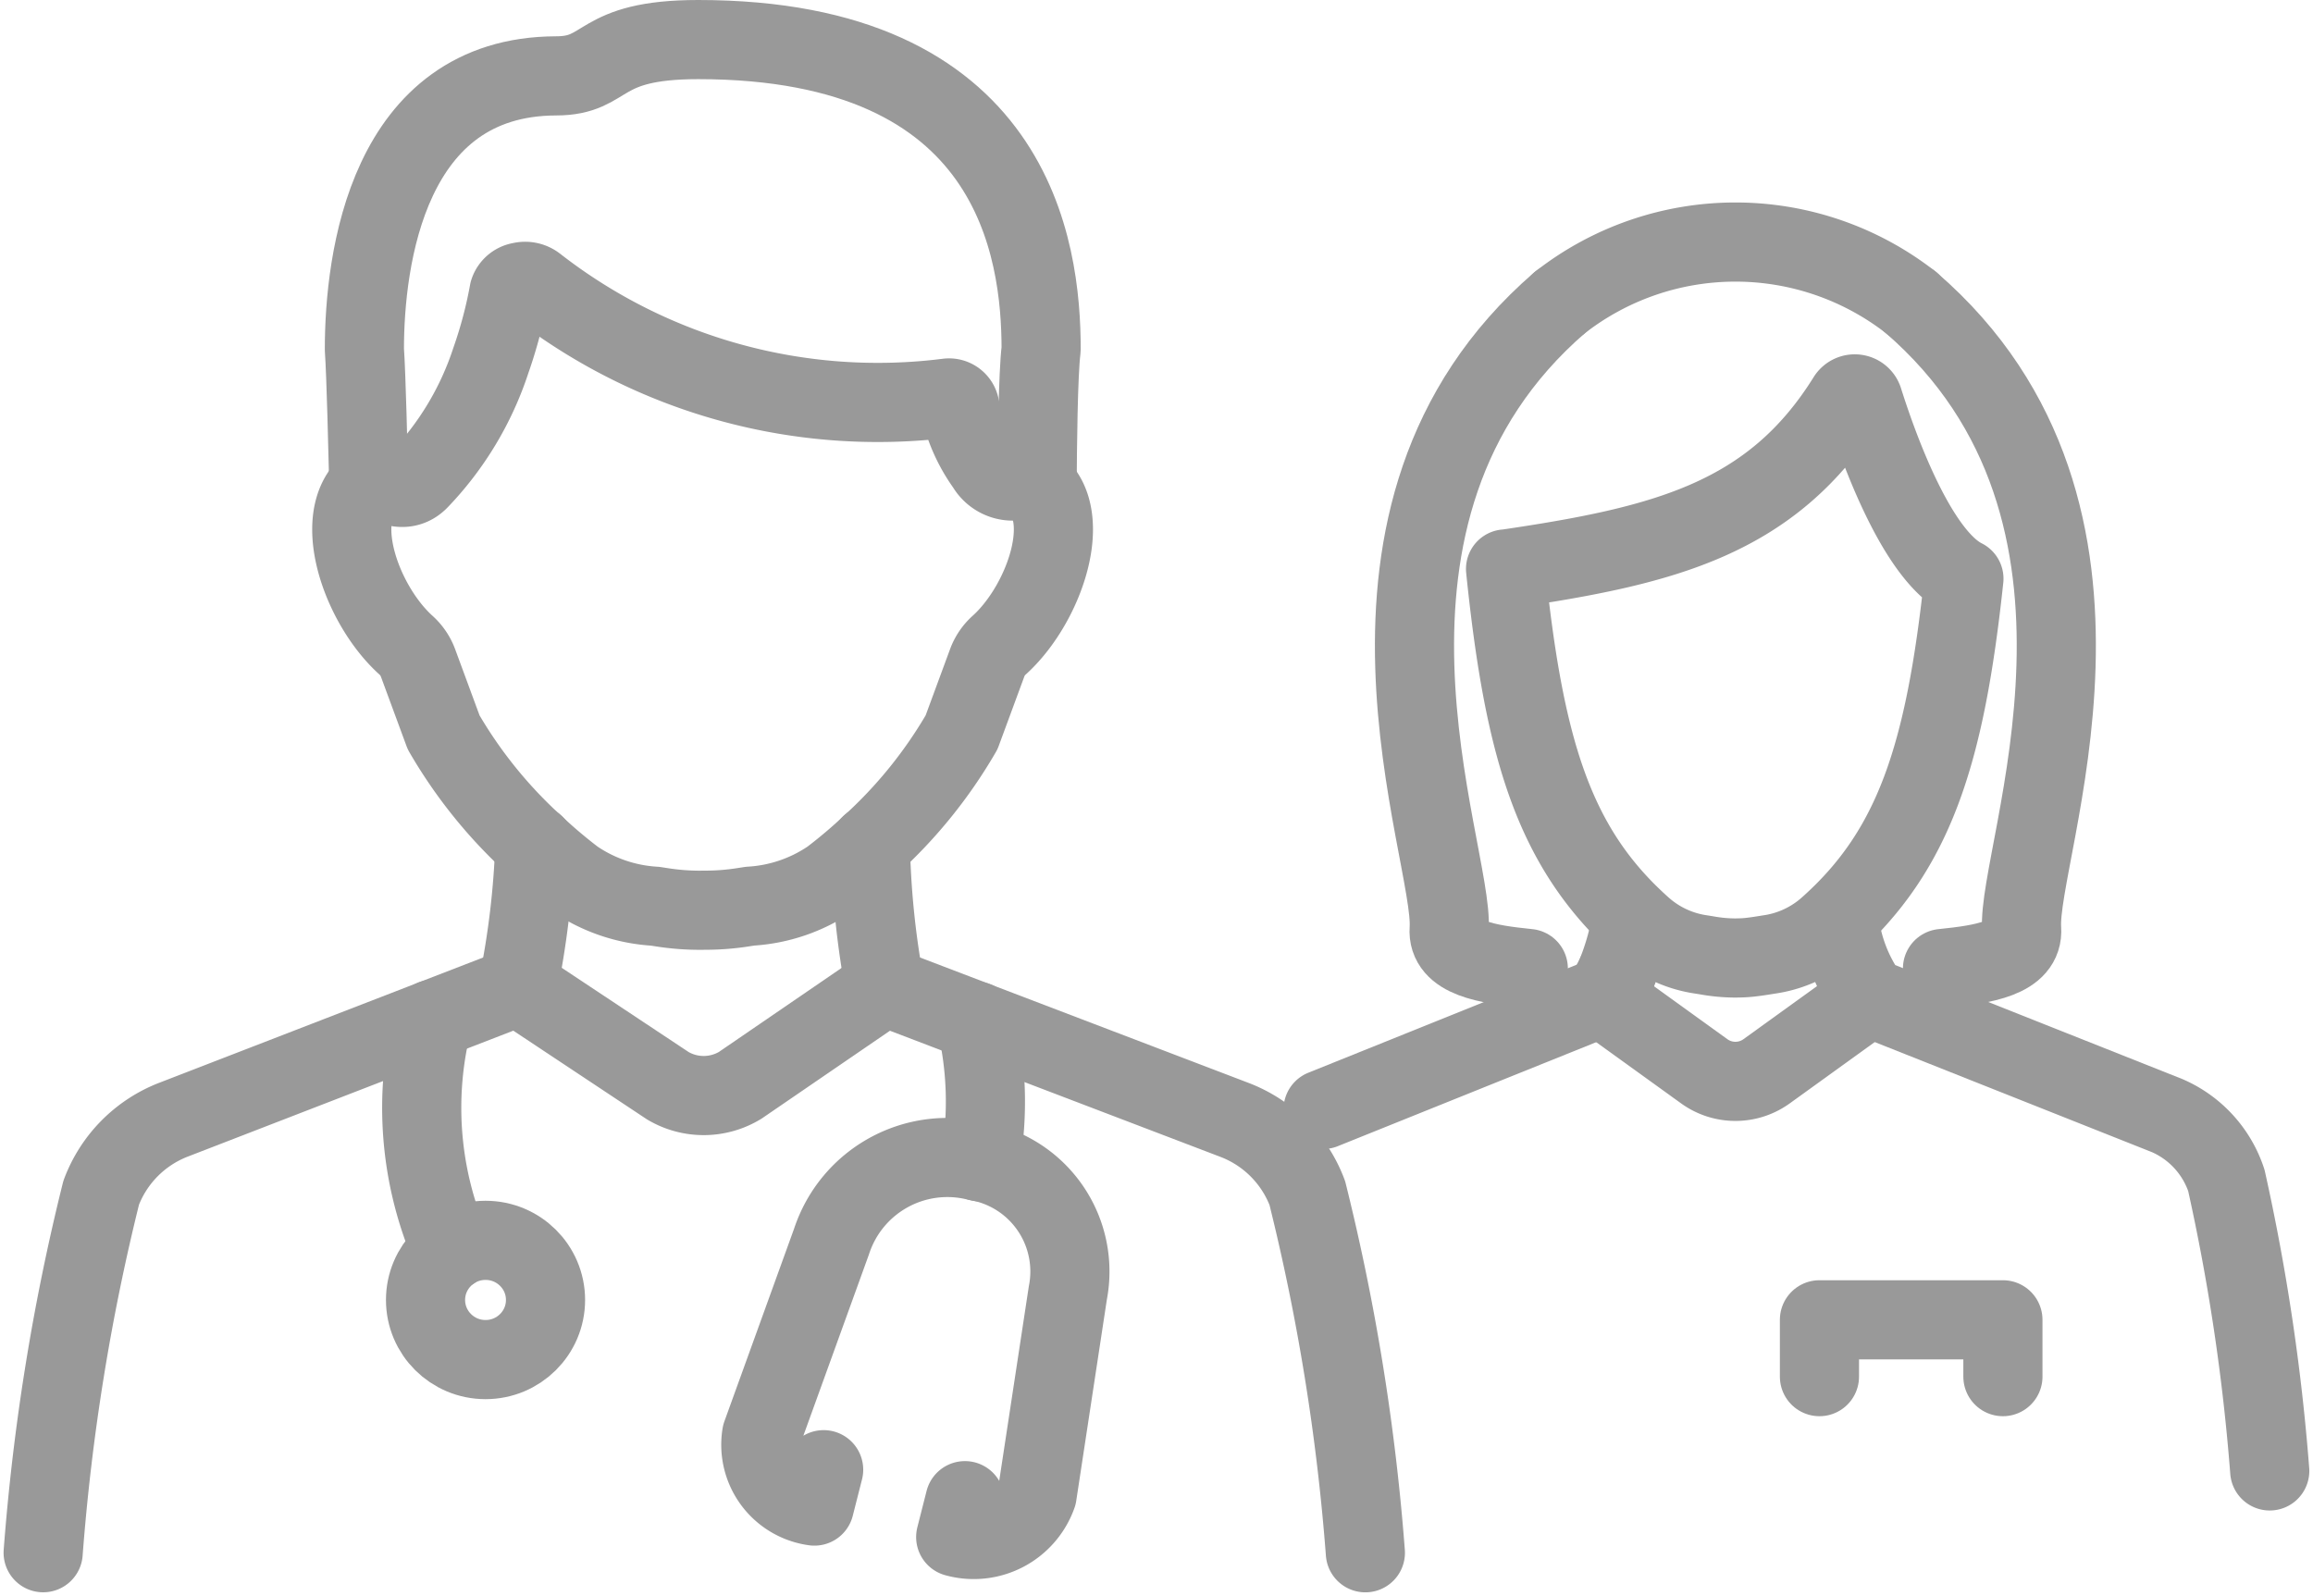
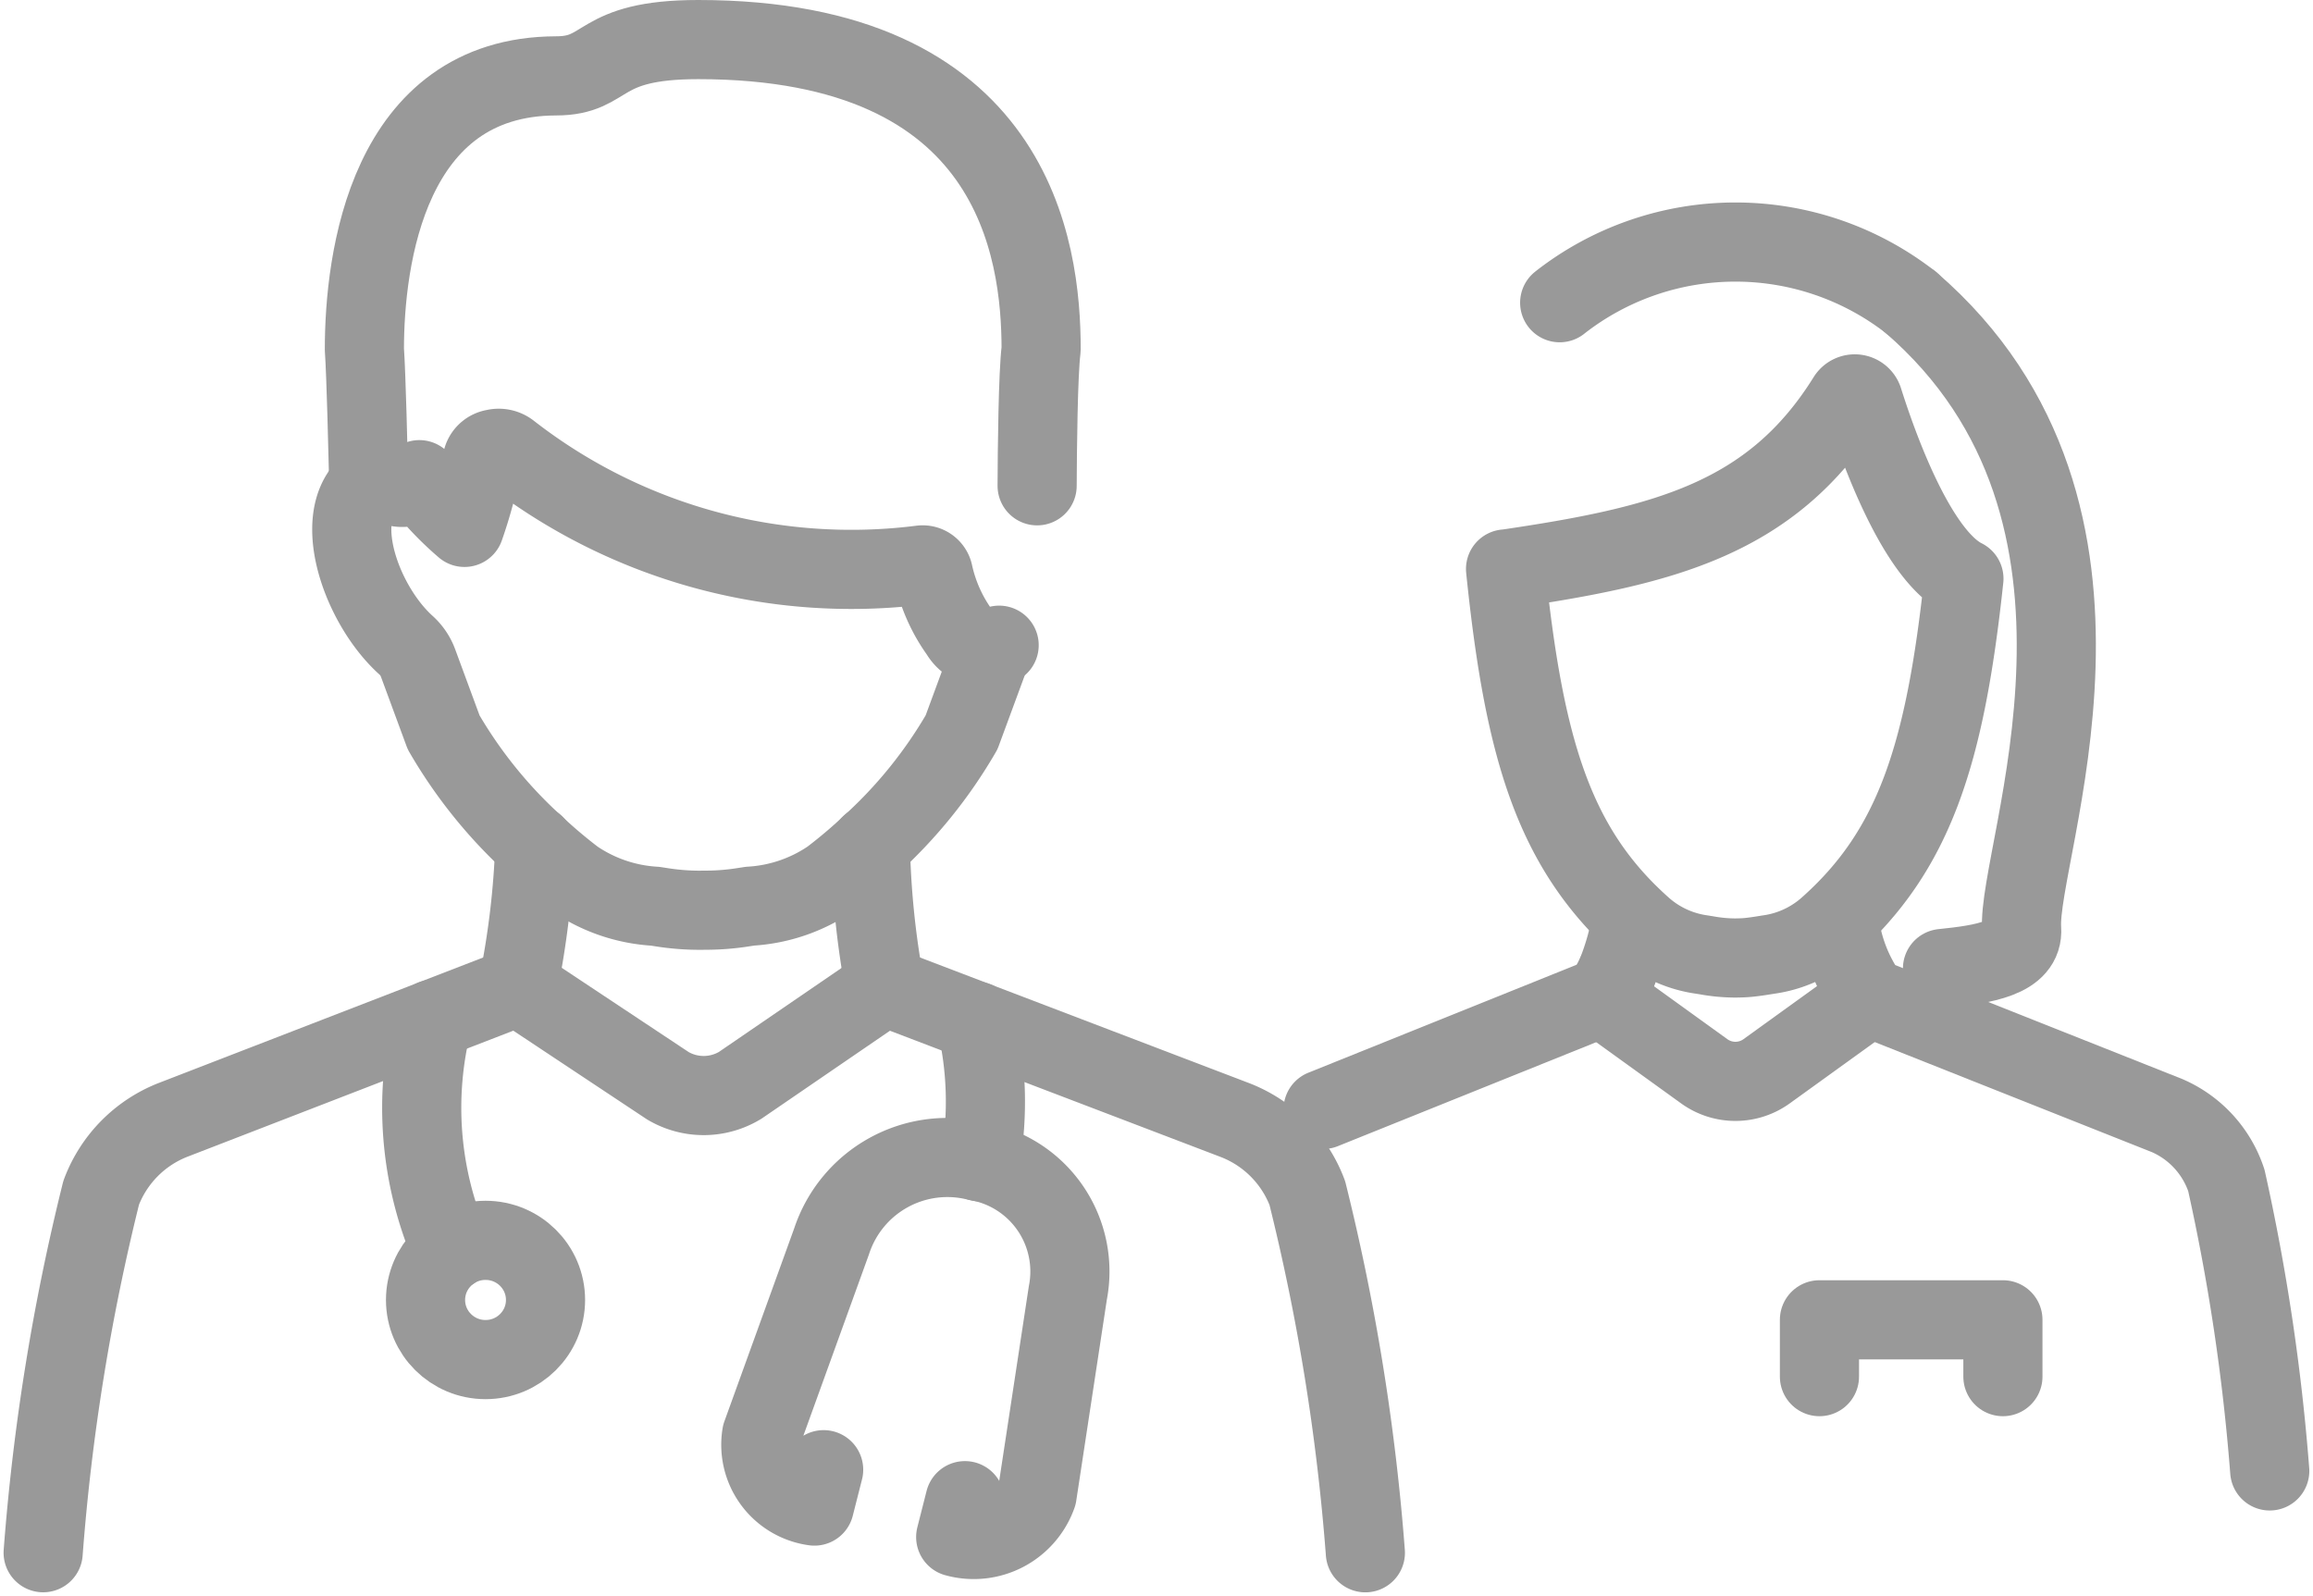
<svg xmlns="http://www.w3.org/2000/svg" width="43.837" height="30.244" viewBox="0 0 43.837 30.244">
  <g id="グループ_209" data-name="グループ 209" transform="translate(-842.556 -834.63)" opacity="0.5">
    <path id="パス_295" data-name="パス 295" d="M143.345,21.14l-.006-.005a5.4,5.4,0,0,0-6.649,0l-.006.005" transform="translate(735.432 819.227)" fill="none" stroke="#333" stroke-linecap="round" stroke-linejoin="round" stroke-width="1.5" />
    <path id="パス_296" data-name="パス 296" d="M161.485,80.029a3.107,3.107,0,0,0,.572,1.5l5.651,2.244A2.035,2.035,0,0,1,168.828,85a39.192,39.192,0,0,1,.822,5.506" transform="translate(715.923 772.001)" fill="none" stroke="#333" stroke-linecap="round" stroke-linejoin="round" stroke-width="1.5" />
    <path id="パス_297" data-name="パス 297" d="M131.89,36.774c3-.441,5.046-.946,6.475-3.245a.169.169,0,0,1,.3.039c.27.857,1.006,2.94,1.909,3.388h0c-.357,3.343-.944,5.152-2.571,6.6a2.134,2.134,0,0,1-1.132.524l-.093.015c-.1.016-.186.028-.269.037s-.166.012-.269.013a3.1,3.1,0,0,1-.539-.05l-.093-.015a2.133,2.133,0,0,1-1.132-.524c-1.656-1.478-2.234-3.325-2.589-6.784Z" transform="translate(739.203 808.641)" fill="none" stroke="#333" stroke-linecap="round" stroke-linejoin="round" stroke-width="1.5" />
    <path id="パス_298" data-name="パス 298" d="M167.871,25.353c4.637,4,2,10.421,2.1,11.872.041.554-.717.671-1.5.751" transform="translate(710.9 815.009)" fill="none" stroke="#333" stroke-linecap="round" stroke-linejoin="round" stroke-width="1.5" />
    <line id="線_302" data-name="線 302" x1="0.001" transform="translate(873.183 853.103)" fill="none" stroke="#333" stroke-linecap="round" stroke-linejoin="round" stroke-width="1.5" />
-     <path id="パス_299" data-name="パス 299" d="M126.548,25.353c-4.637,4-2,10.421-2.1,11.872-.041.554.716.671,1.5.751" transform="translate(745.573 815.009)" fill="none" stroke="#333" stroke-linecap="round" stroke-linejoin="round" stroke-width="1.5" />
    <path id="パス_300" data-name="パス 300" d="M140.419,87.069l1.941,1.4a1.01,1.01,0,0,0,1.185,0l1.941-1.4" transform="translate(732.494 766.463)" fill="none" stroke="#333" stroke-linecap="round" stroke-linejoin="round" stroke-width="1.5" />
    <path id="パス_301" data-name="パス 301" d="M121.517,80.026a4.954,4.954,0,0,1-.3,1.074h0a1.96,1.96,0,0,1-.27.428l-5.283,2.126" transform="translate(751.968 772.002)" fill="none" stroke="#333" stroke-linecap="round" stroke-linejoin="round" stroke-width="1.5" />
    <path id="パス_302" data-name="パス 302" d="M1.991,96.816a41.055,41.055,0,0,1,1.1-6.823,2.381,2.381,0,0,1,1.364-1.381l6.538-2.529,2.839,1.884a1.333,1.333,0,0,0,1.368-.008l2.74-1.876,6.632,2.531A2.38,2.38,0,0,1,25.95,90a41.088,41.088,0,0,1,1.1,6.817" transform="translate(841.383 767.241)" fill="none" stroke="#333" stroke-linecap="round" stroke-linejoin="round" stroke-width="1.5" />
    <path id="パス_303" data-name="パス 303" d="M36.169,93.4a6.713,6.713,0,0,1-.357-4.386" transform="translate(814.95 764.933)" fill="none" stroke="#333" stroke-linecap="round" stroke-linejoin="round" stroke-width="1.5" />
    <ellipse id="楕円形_79" data-name="楕円形 79" cx="1.137" cy="1.13" rx="1.137" ry="1.13" transform="translate(850.621 858.137)" fill="none" stroke="#333" stroke-linecap="round" stroke-linejoin="round" stroke-width="1.5" />
    <path id="パス_304" data-name="パス 304" d="M84.845,89.178a6.626,6.626,0,0,1,.079,2.668" transform="translate(776.209 764.804)" fill="none" stroke="#333" stroke-linecap="round" stroke-linejoin="round" stroke-width="1.5" />
    <path id="パス_305" data-name="パス 305" d="M66.859,107.227l-.175.689a1.172,1.172,0,0,1-1-1.352l1.325-3.663a2.309,2.309,0,0,1,2.751-1.523h0a2.123,2.123,0,0,1,1.727,2.5l-.582,3.825a1.275,1.275,0,0,1-1.543.8l.175-.689" transform="translate(791.307 755.257)" fill="none" stroke="#333" stroke-linecap="round" stroke-linejoin="round" stroke-width="1.5" />
    <path id="パス_306" data-name="パス 306" d="M30.606,10.452c-.015-.63-.05-2.086-.084-2.581,0-1.706.439-5.173,3.633-5.182,1.017,0,.733-.688,2.693-.688,6,0,6.5,3.978,6.5,5.87-.059.462-.073,1.9-.076,2.587" transform="translate(818.94 833.379)" fill="none" stroke="#333" stroke-linecap="round" stroke-linejoin="round" stroke-width="1.5" />
-     <path id="パス_307" data-name="パス 307" d="M36.071,35.39a4.624,4.624,0,0,0,.78-.058l.117-.018a3.021,3.021,0,0,0,1.524-.518,9.383,9.383,0,0,0,.759-.642,8.91,8.91,0,0,0,1.725-2.135l.485-1.315a.835.835,0,0,1,.227-.336c.915-.824,1.514-2.693.5-3.164a.58.58,0,0,1-.746-.239,3.015,3.015,0,0,1-.5-1.119.208.208,0,0,0-.233-.162,10.543,10.543,0,0,1-7.8-2.142.333.333,0,0,0-.286-.06.277.277,0,0,0-.224.189,8.457,8.457,0,0,1-.344,1.3A5.93,5.93,0,0,1,30.7,27.231c-.328.344-.752-.026-.752-.026-1.014.47-.416,2.339.5,3.164a.844.844,0,0,1,.227.336l.485,1.315a8.92,8.92,0,0,0,1.725,2.135,9.538,9.538,0,0,0,.759.642,3.017,3.017,0,0,0,1.523.518l.117.018a4.646,4.646,0,0,0,.781.058" transform="translate(819.804 816.49)" fill="none" stroke="#333" stroke-linecap="round" stroke-linejoin="round" stroke-width="1.5" />
+     <path id="パス_307" data-name="パス 307" d="M36.071,35.39a4.624,4.624,0,0,0,.78-.058l.117-.018a3.021,3.021,0,0,0,1.524-.518,9.383,9.383,0,0,0,.759-.642,8.91,8.91,0,0,0,1.725-2.135l.485-1.315a.835.835,0,0,1,.227-.336a.58.58,0,0,1-.746-.239,3.015,3.015,0,0,1-.5-1.119.208.208,0,0,0-.233-.162,10.543,10.543,0,0,1-7.8-2.142.333.333,0,0,0-.286-.06.277.277,0,0,0-.224.189,8.457,8.457,0,0,1-.344,1.3A5.93,5.93,0,0,1,30.7,27.231c-.328.344-.752-.026-.752-.026-1.014.47-.416,2.339.5,3.164a.844.844,0,0,1,.227.336l.485,1.315a8.92,8.92,0,0,0,1.725,2.135,9.538,9.538,0,0,0,.759.642,3.017,3.017,0,0,0,1.523.518l.117.018a4.646,4.646,0,0,0,.781.058" transform="translate(819.804 816.49)" fill="none" stroke="#333" stroke-linecap="round" stroke-linejoin="round" stroke-width="1.5" />
    <path id="パス_308" data-name="パス 308" d="M75.464,73.525a16.408,16.408,0,0,0,.273,2.679" transform="translate(783.588 777.117)" fill="none" stroke="#333" stroke-linecap="round" stroke-linejoin="round" stroke-width="1.5" />
    <path id="パス_309" data-name="パス 309" d="M44.5,73.525a16.1,16.1,0,0,1-.319,2.679" transform="translate(808.192 777.117)" fill="none" stroke="#333" stroke-linecap="round" stroke-linejoin="round" stroke-width="1.5" />
    <path id="パス_310" data-name="パス 310" d="M159.753,116.784v-1.077h3.477v1.077" transform="translate(717.286 743.936)" fill="none" stroke="#333" stroke-linecap="round" stroke-linejoin="round" stroke-width="1.5" />
  </g>
</svg>